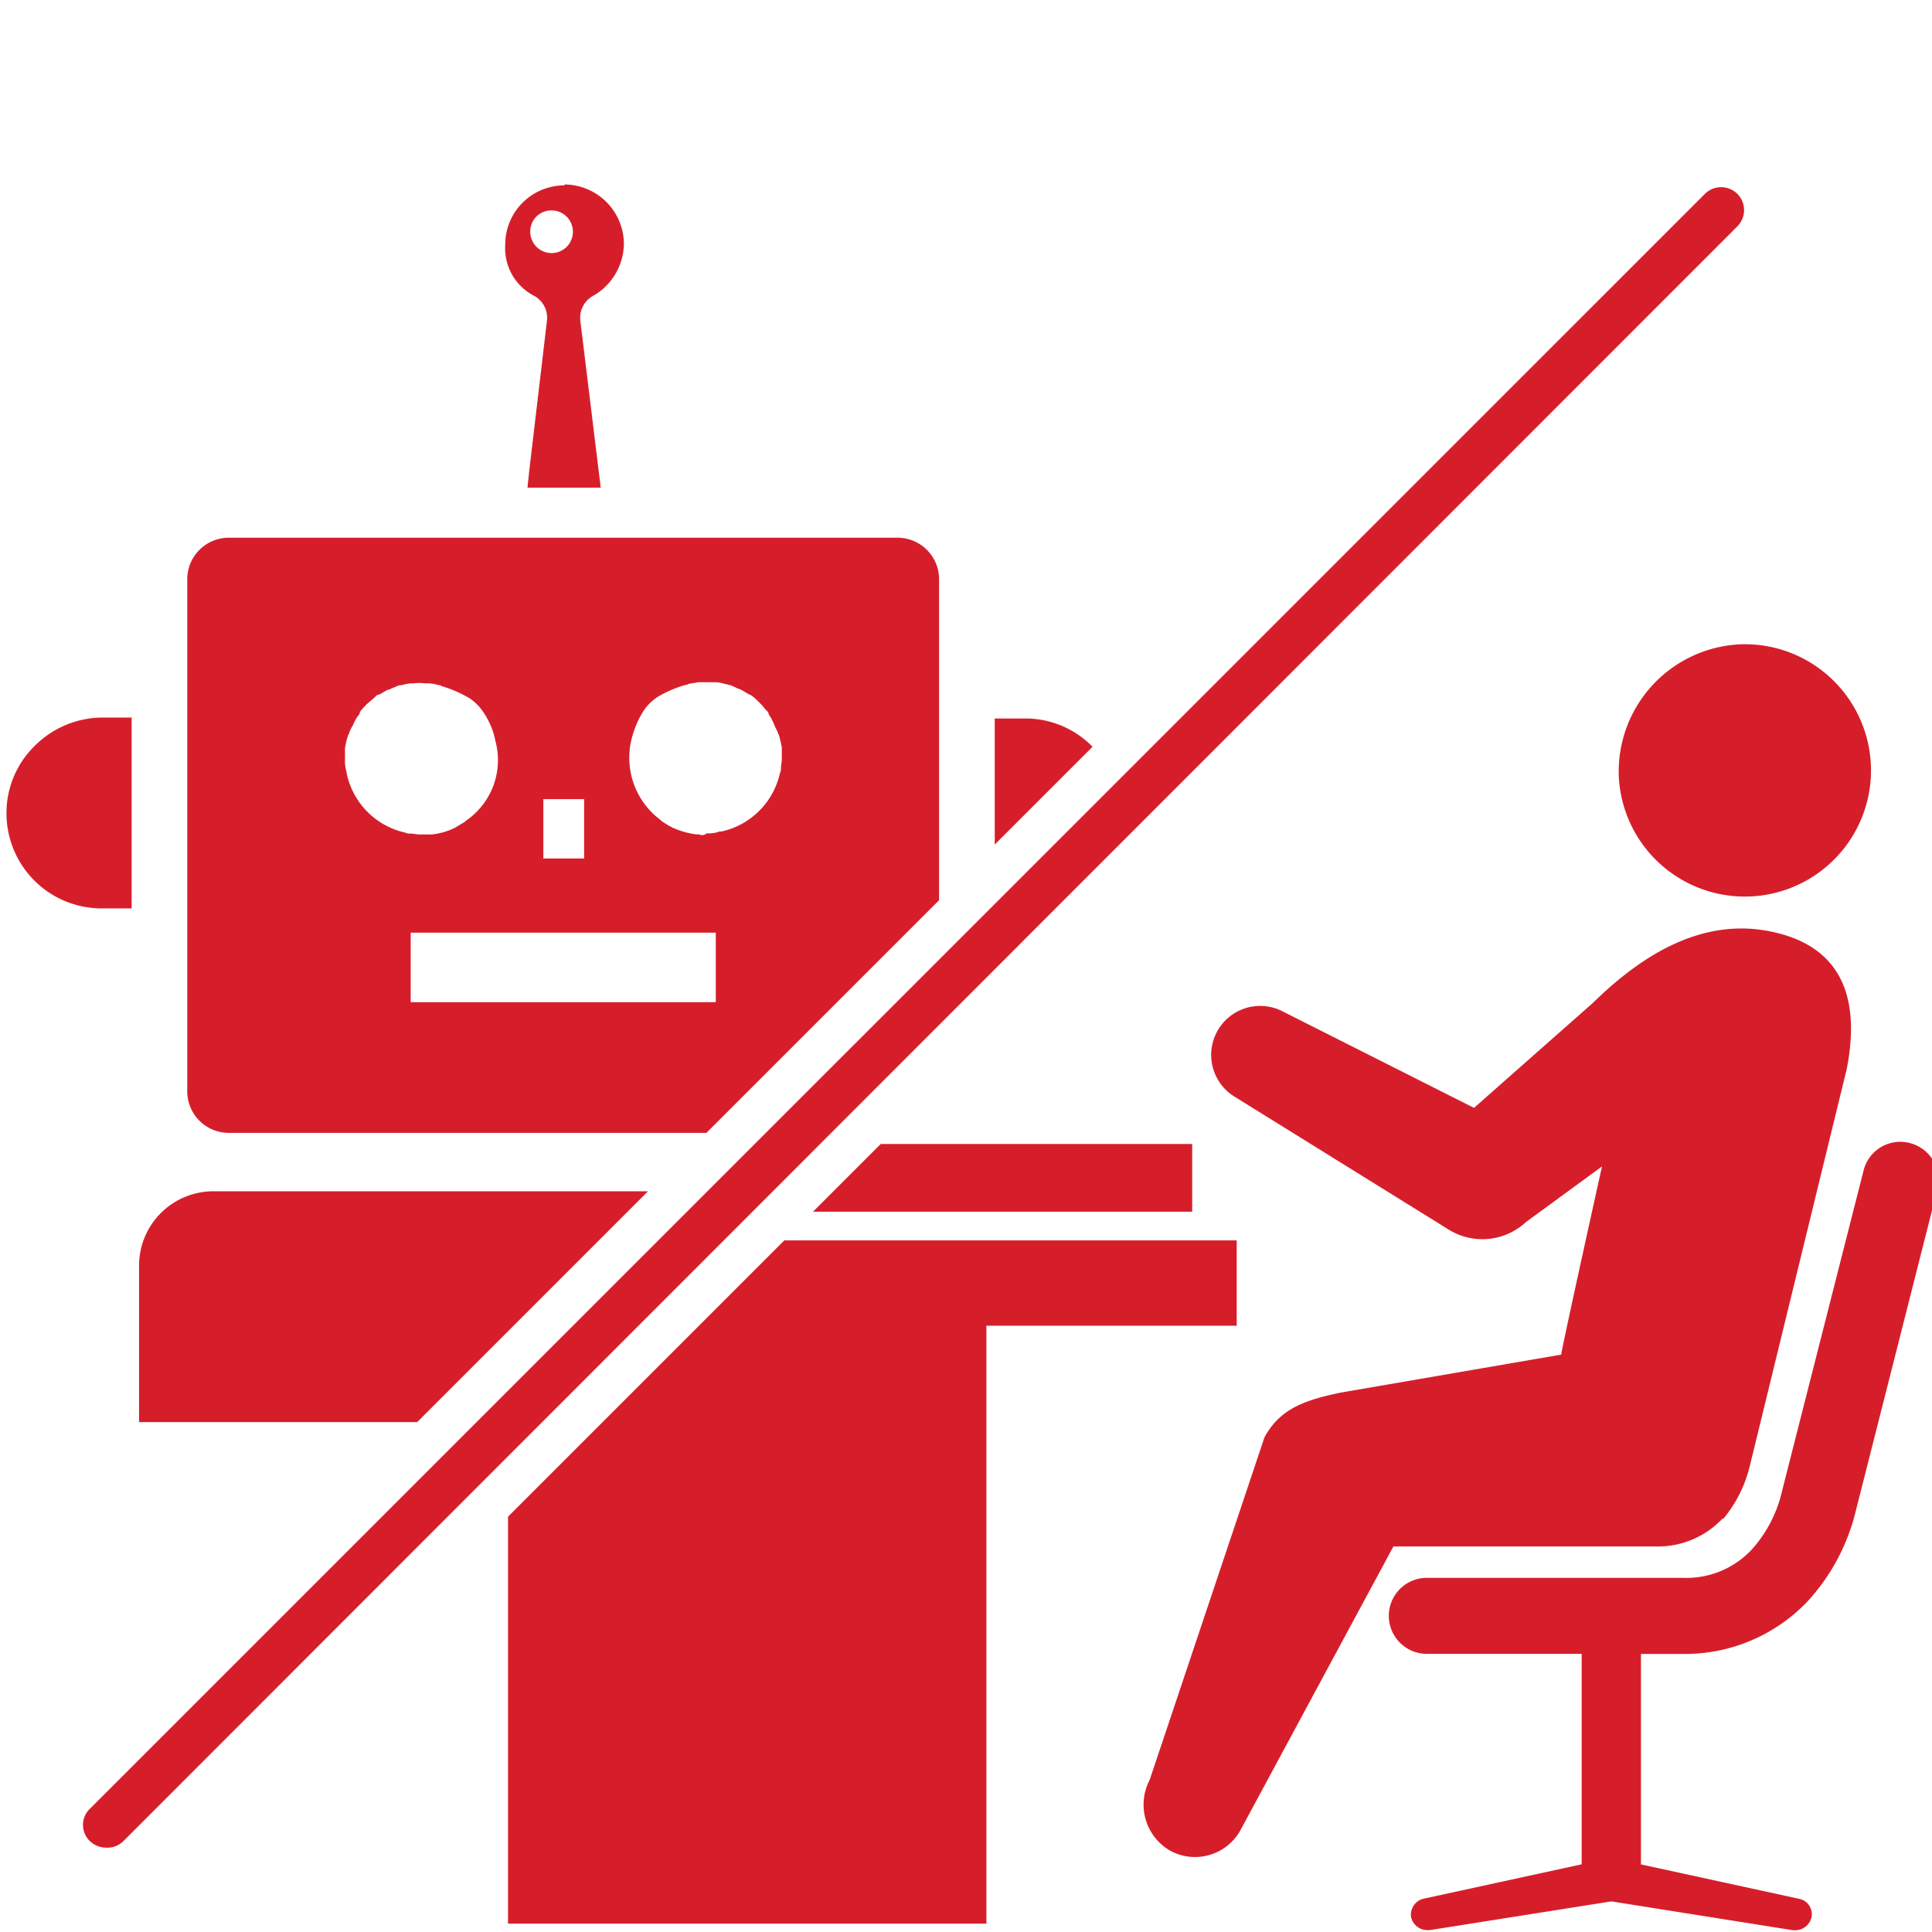
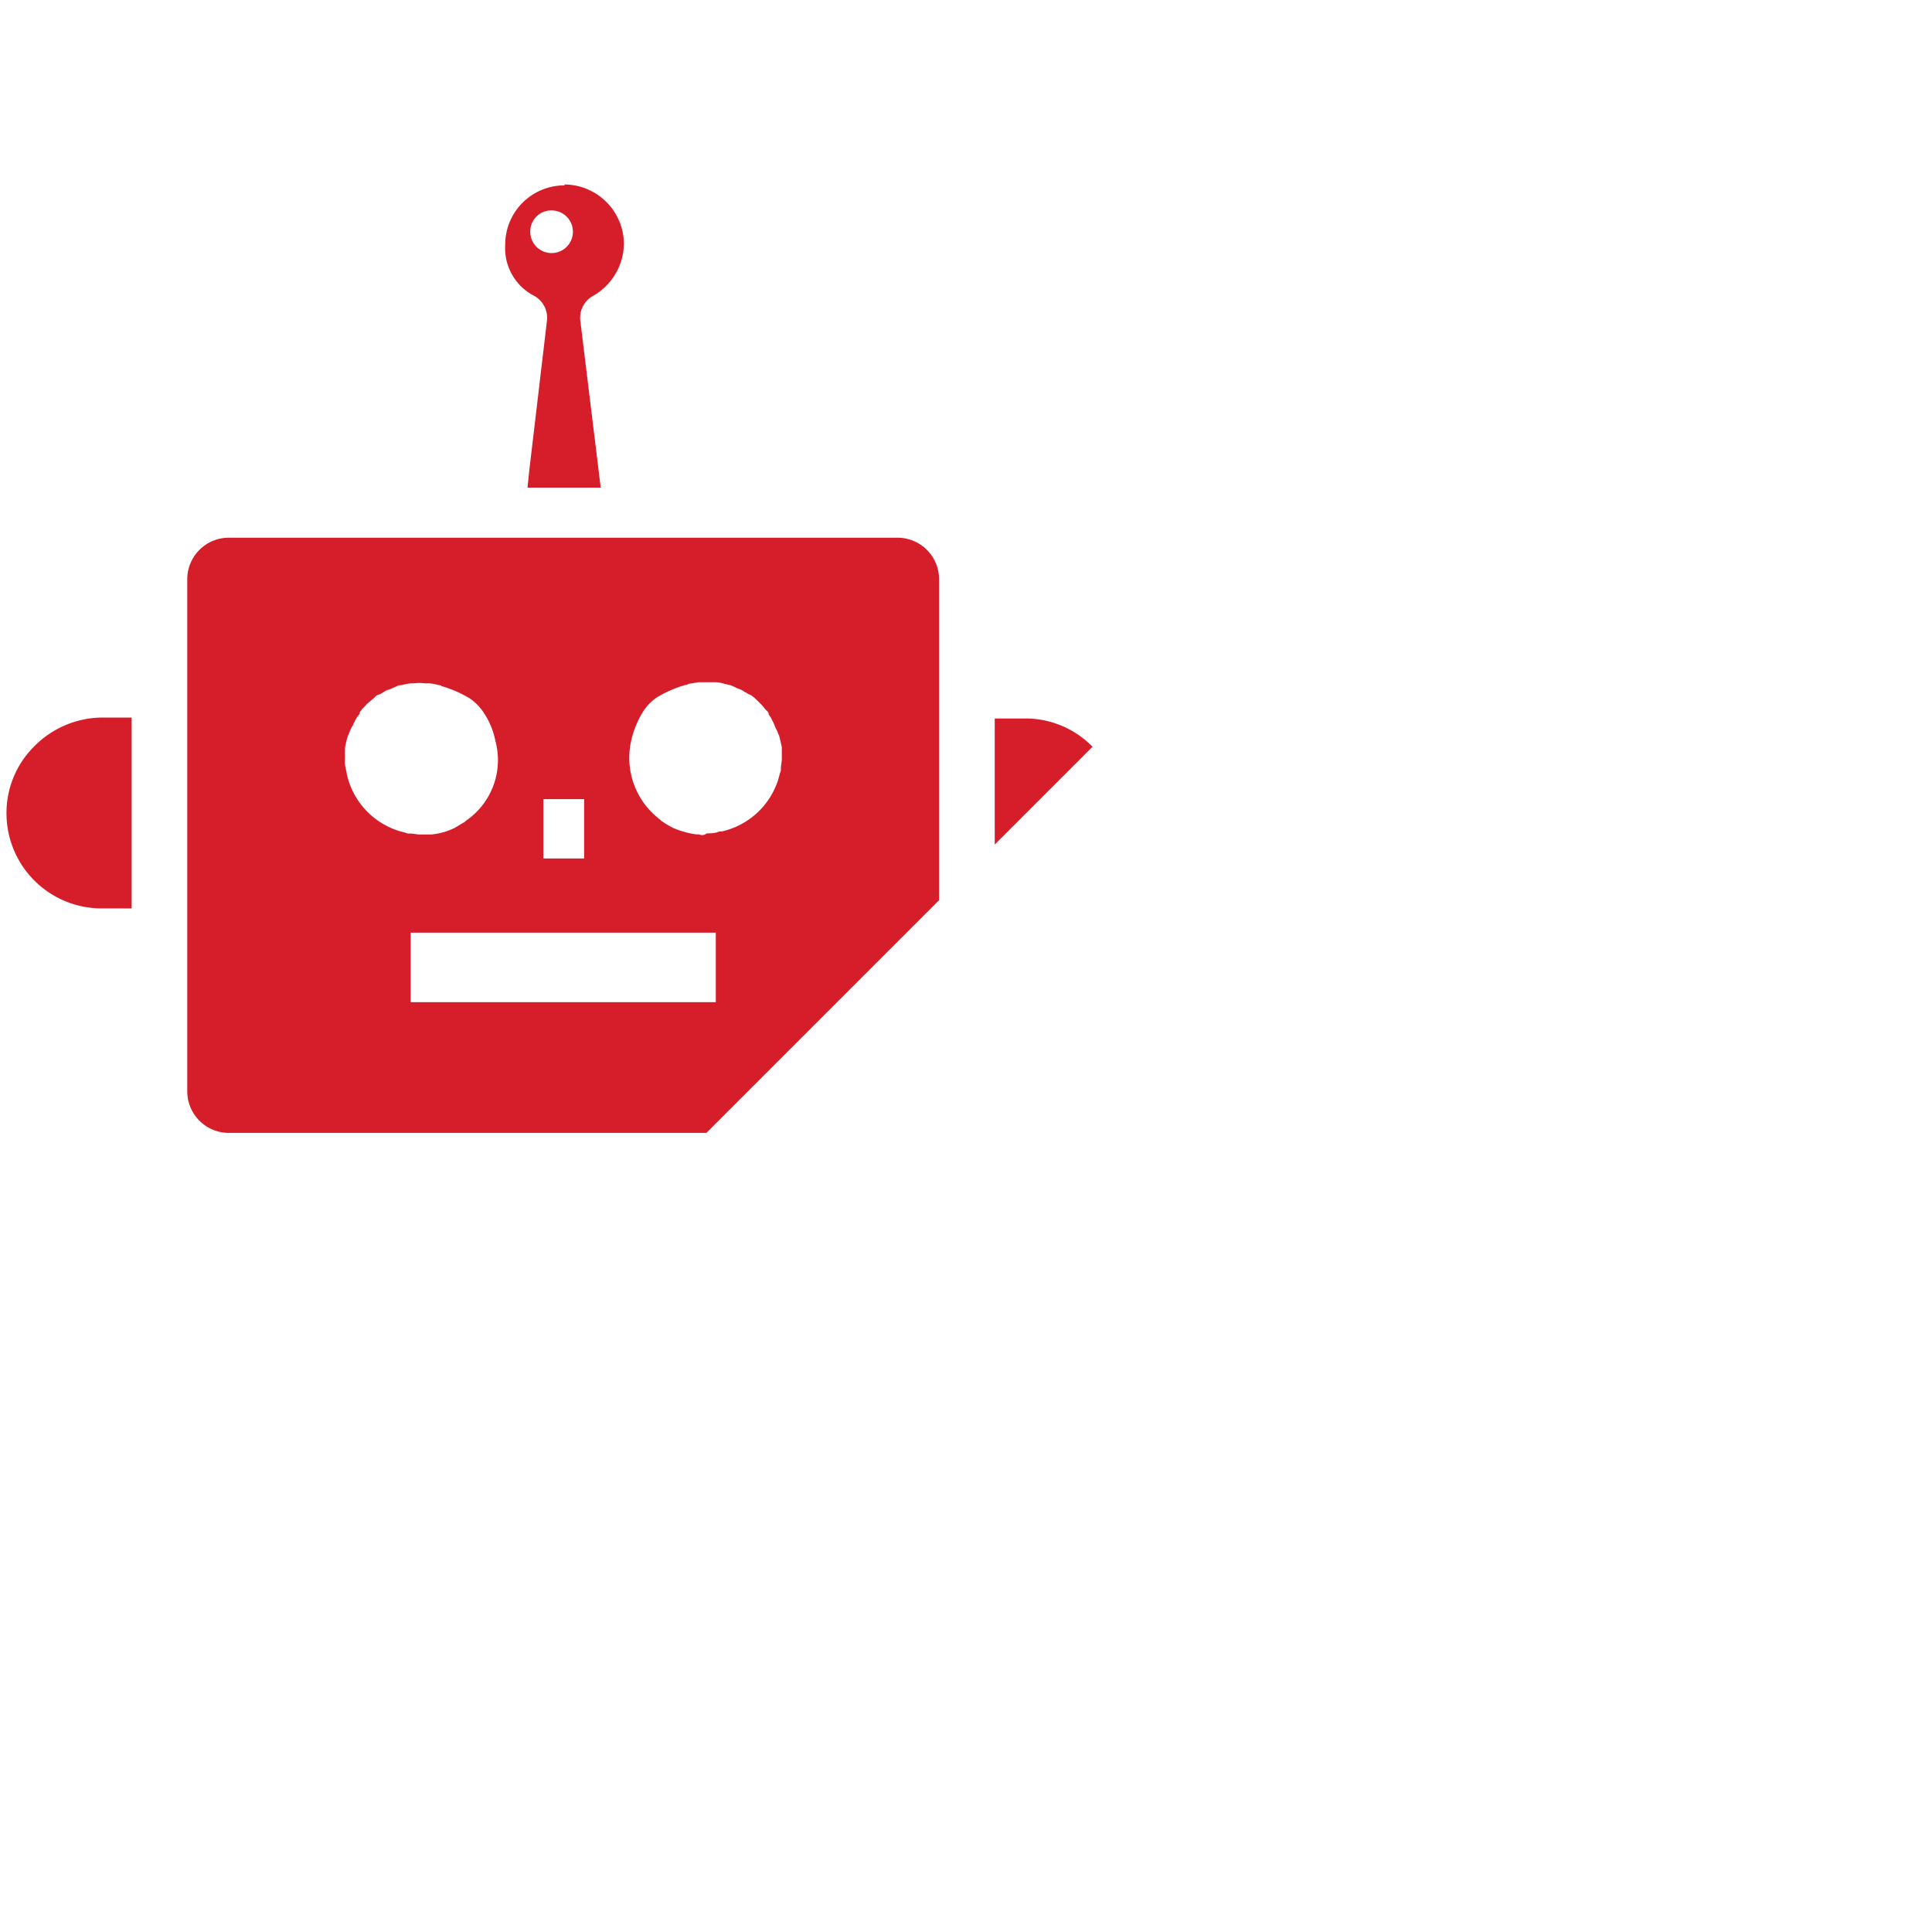
<svg xmlns="http://www.w3.org/2000/svg" id="icon_robot_person" viewBox="0 0 68.217 68.217">
  <defs>
    <clipPath id="clip-path">
      <path id="パス_5662" data-name="パス 5662" class="cls-1" d="M0 0v64.944L64.944 0z" />
    </clipPath>
    <clipPath id="clip-path-2">
-       <path id="パス_5668" data-name="パス 5668" class="cls-1" d="M74.944 74.944V10L10 74.944z" transform="translate(-10 -10)" />
+       <path id="パス_5668" data-name="パス 5668" class="cls-1" d="M74.944 74.944V10z" transform="translate(-10 -10)" />
    </clipPath>
    <style>.cls-1{fill:#d61e2b}</style>
  </defs>
  <path id="長方形_6675" data-name="長方形 6675" transform="translate(1.637 1.637)" fill="none" d="M0 0h64.944v64.944H0z" />
  <g id="グループ化_4977" data-name="グループ化 4977">
    <g id="グループ化_4976" data-name="グループ化 4976" clip-path="url(#clip-path)">
      <path id="パス_5657" data-name="パス 5657" class="cls-1" d="M21.673 79.015h23.6a1.467 1.467 0 001.473-1.473V59.473A1.467 1.467 0 0045.274 58h-23.6a1.467 1.467 0 00-1.474 1.473v18.069a1.467 1.467 0 001.473 1.473zm11.1-9.689v-2.095h1.44v2.095zm5.5-.851h-.1a2.994 2.994 0 01-.818-.229c-.033 0-.033-.033-.065-.033a2.878 2.878 0 01-.327-.2.032.032 0 01-.033-.033 2.733 2.733 0 01-1.047-2.848 3.361 3.361 0 01.426-1.015 1.753 1.753 0 01.491-.491 4.251 4.251 0 01.982-.426.12.12 0 00.1-.033c.131-.033.229-.033.36-.065h.589a1.177 1.177 0 01.36.065c.065 0 .1.033.164.033a1.6 1.6 0 01.229.1c.065.033.1.033.164.065s.164.1.229.131c.033.033.065.033.131.065a2.117 2.117 0 01.295.262l.065.065c.065.065.131.164.2.229a.17.17 0 01.065.131.821.821 0 01.131.229c.033.033.033.065.065.131.033.1.1.2.131.295a.114.114 0 00.033.065c.033.131.065.262.1.426v.426c0 .1-.033.229-.033.327a.3.3 0 01-.033.164 2.712 2.712 0 01-2.062 2.062.3.3 0 00-.164.033 1.343 1.343 0 01-.36.033.247.247 0 01-.272.036zm.589 3.47V74.4H28.089v-2.455zm-8.805-3.961a.032.032 0 00-.033.033c-.1.065-.229.131-.327.2-.033 0-.033.033-.065.033a2.347 2.347 0 01-.818.229h-.393c-.131 0-.229-.033-.36-.033a.3.3 0 01-.164-.033 2.712 2.712 0 01-2.062-2.062 1.418 1.418 0 00-.033-.164 1.114 1.114 0 01-.033-.327v-.426a2.584 2.584 0 01.1-.426.114.114 0 01.033-.065 1.163 1.163 0 01.131-.295c.033-.033.033-.1.065-.131a1.423 1.423 0 01.131-.229.17.17 0 00.065-.131 1.424 1.424 0 01.2-.229c.033-.033.033-.065.065-.065.1-.1.2-.164.295-.262a.17.17 0 01.131-.065c.065-.033.164-.1.229-.131.033-.033.1-.033.164-.065s.164-.065.229-.1a.3.3 0 01.164-.033 1.392 1.392 0 01.36-.065h.065a1.577 1.577 0 01.393 0h.131a1.392 1.392 0 01.36.065.12.12 0 01.1.033 4.251 4.251 0 01.982.426 1.753 1.753 0 01.491.491 2.7 2.7 0 01.426 1.015 2.592 2.592 0 01-1.026 2.812z" transform="translate(-13.588 -39.014)" />
      <path id="パス_5658" data-name="パス 5658" class="cls-1" d="M110.737 78.482a3.31 3.31 0 00-2.39-.982H107.3v6.71h1.047a3.367 3.367 0 003.372-3.372 3.235 3.235 0 00-.982-2.356z" transform="translate(-72.177 -52.131)" />
      <path id="パス_5659" data-name="パス 5659" class="cls-1" d="M1.682 78.415A3.31 3.31 0 00.7 80.8a3.36 3.36 0 003.372 3.339h1.047V77.4H4.072a3.4 3.4 0 00-2.39 1.015z" transform="translate(-.471 -52.064)" />
      <path id="パス_5660" data-name="パス 5660" class="cls-1" d="M55.5 23.761a.883.883 0 01.458.884l-.622 5.27-.065.622h2.586l-.72-5.892a.883.883 0 01.458-.884 2.147 2.147 0 001.08-1.833 2.11 2.11 0 00-2.095-2.095V19.8v.065a2.089 2.089 0 00-2.095 2.095 1.889 1.889 0 001.015 1.801zm.622-3.012a.753.753 0 11-.753.753.741.741 0 01.754-.753z" transform="translate(-36.646 -13.319)" />
-       <path id="パス_5661" data-name="パス 5661" class="cls-1" d="M42.333 128.5H17.619A2.626 2.626 0 0015 131.119v5.532h29.951v-5.532a2.626 2.626 0 00-2.618-2.619z" transform="translate(-10.09 -86.437)" />
    </g>
  </g>
  <g id="グループ化_4979" data-name="グループ化 4979" transform="translate(3.273 3.273)">
    <g id="グループ化_4978" data-name="グループ化 4978" clip-path="url(#clip-path-2)">
-       <path id="パス_5663" data-name="パス 5663" class="cls-1" d="M80.529 133.8H54.8v24.125h16.891v-21.113h8.838z" transform="translate(-40.135 -93.276)" />
      <path id="パス_5664" data-name="パス 5664" class="cls-1" d="M174.6 74.108a4.455 4.455 0 104.288-4.615 4.5 4.5 0 00-4.288 4.615z" transform="translate(-120.717 -50.016)" />
      <path id="パス_5665" data-name="パス 5665" class="cls-1" d="M168.2 123.206a1.334 1.334 0 00-1.637.982l-2.881 11.326a4.61 4.61 0 01-1.08 2.062 3.157 3.157 0 01-2.422.982h-9.035a1.342 1.342 0 000 2.684h5.467v7.431l-5.565 1.211a.579.579 0 00-.458.655.591.591 0 00.556.458h.1l6.416-1.015 6.411 1.018h.1a.591.591 0 00.556-.458.554.554 0 00-.458-.655l-5.565-1.211v-7.431h1.473a5.971 5.971 0 004.419-1.866 7.227 7.227 0 001.7-3.208l2.881-11.359a1.345 1.345 0 00-.978-1.606z" transform="translate(-104.038 -86.119)" />
      <path id="パス_5666" data-name="パス 5666" class="cls-1" d="M91.805 102.179H78.319L73.9 89.086l2.291-.786 3.863 11.49h11.751z" transform="translate(-52.983 -62.669)" />
      <path id="パス_5667" data-name="パス 5667" class="cls-1" d="M145.584 100.268c-2.619-.556-4.812 1.047-6.318 2.521l-4.19 3.7-6.743-3.4a1.73 1.73 0 00-1.7 3.012l7.594 4.714a2.261 2.261 0 002.684-.295l2.684-1.964s-1.408 6.35-1.44 6.645l-7.791 1.342c-1.244.262-2.128.556-2.684 1.571l-4.059 12.111a1.875 1.875 0 00.72 2.488 1.832 1.832 0 002.488-.72l5.4-10.017h9.329a3.141 3.141 0 002.291-.982h.033a4.625 4.625 0 00.917-1.8l3.437-14.076c.523-2.657-.295-4.359-2.652-4.85z" transform="translate(-86.303 -70.644)" />
    </g>
  </g>
  <g id="グループ化_4980" data-name="グループ化 4980" transform="translate(2.93 6.596)">
-     <path id="パス_5669" data-name="パス 5669" class="cls-1" d="M9.785 78.793a.84.84 0 01-.589-.229.791.791 0 010-1.146L66.218 20.4a.81.81 0 011.146 1.146l-56.99 57.018a.789.789 0 01-.589.229z" transform="translate(-8.95 -20.15)" />
-   </g>
+     </g>
</svg>